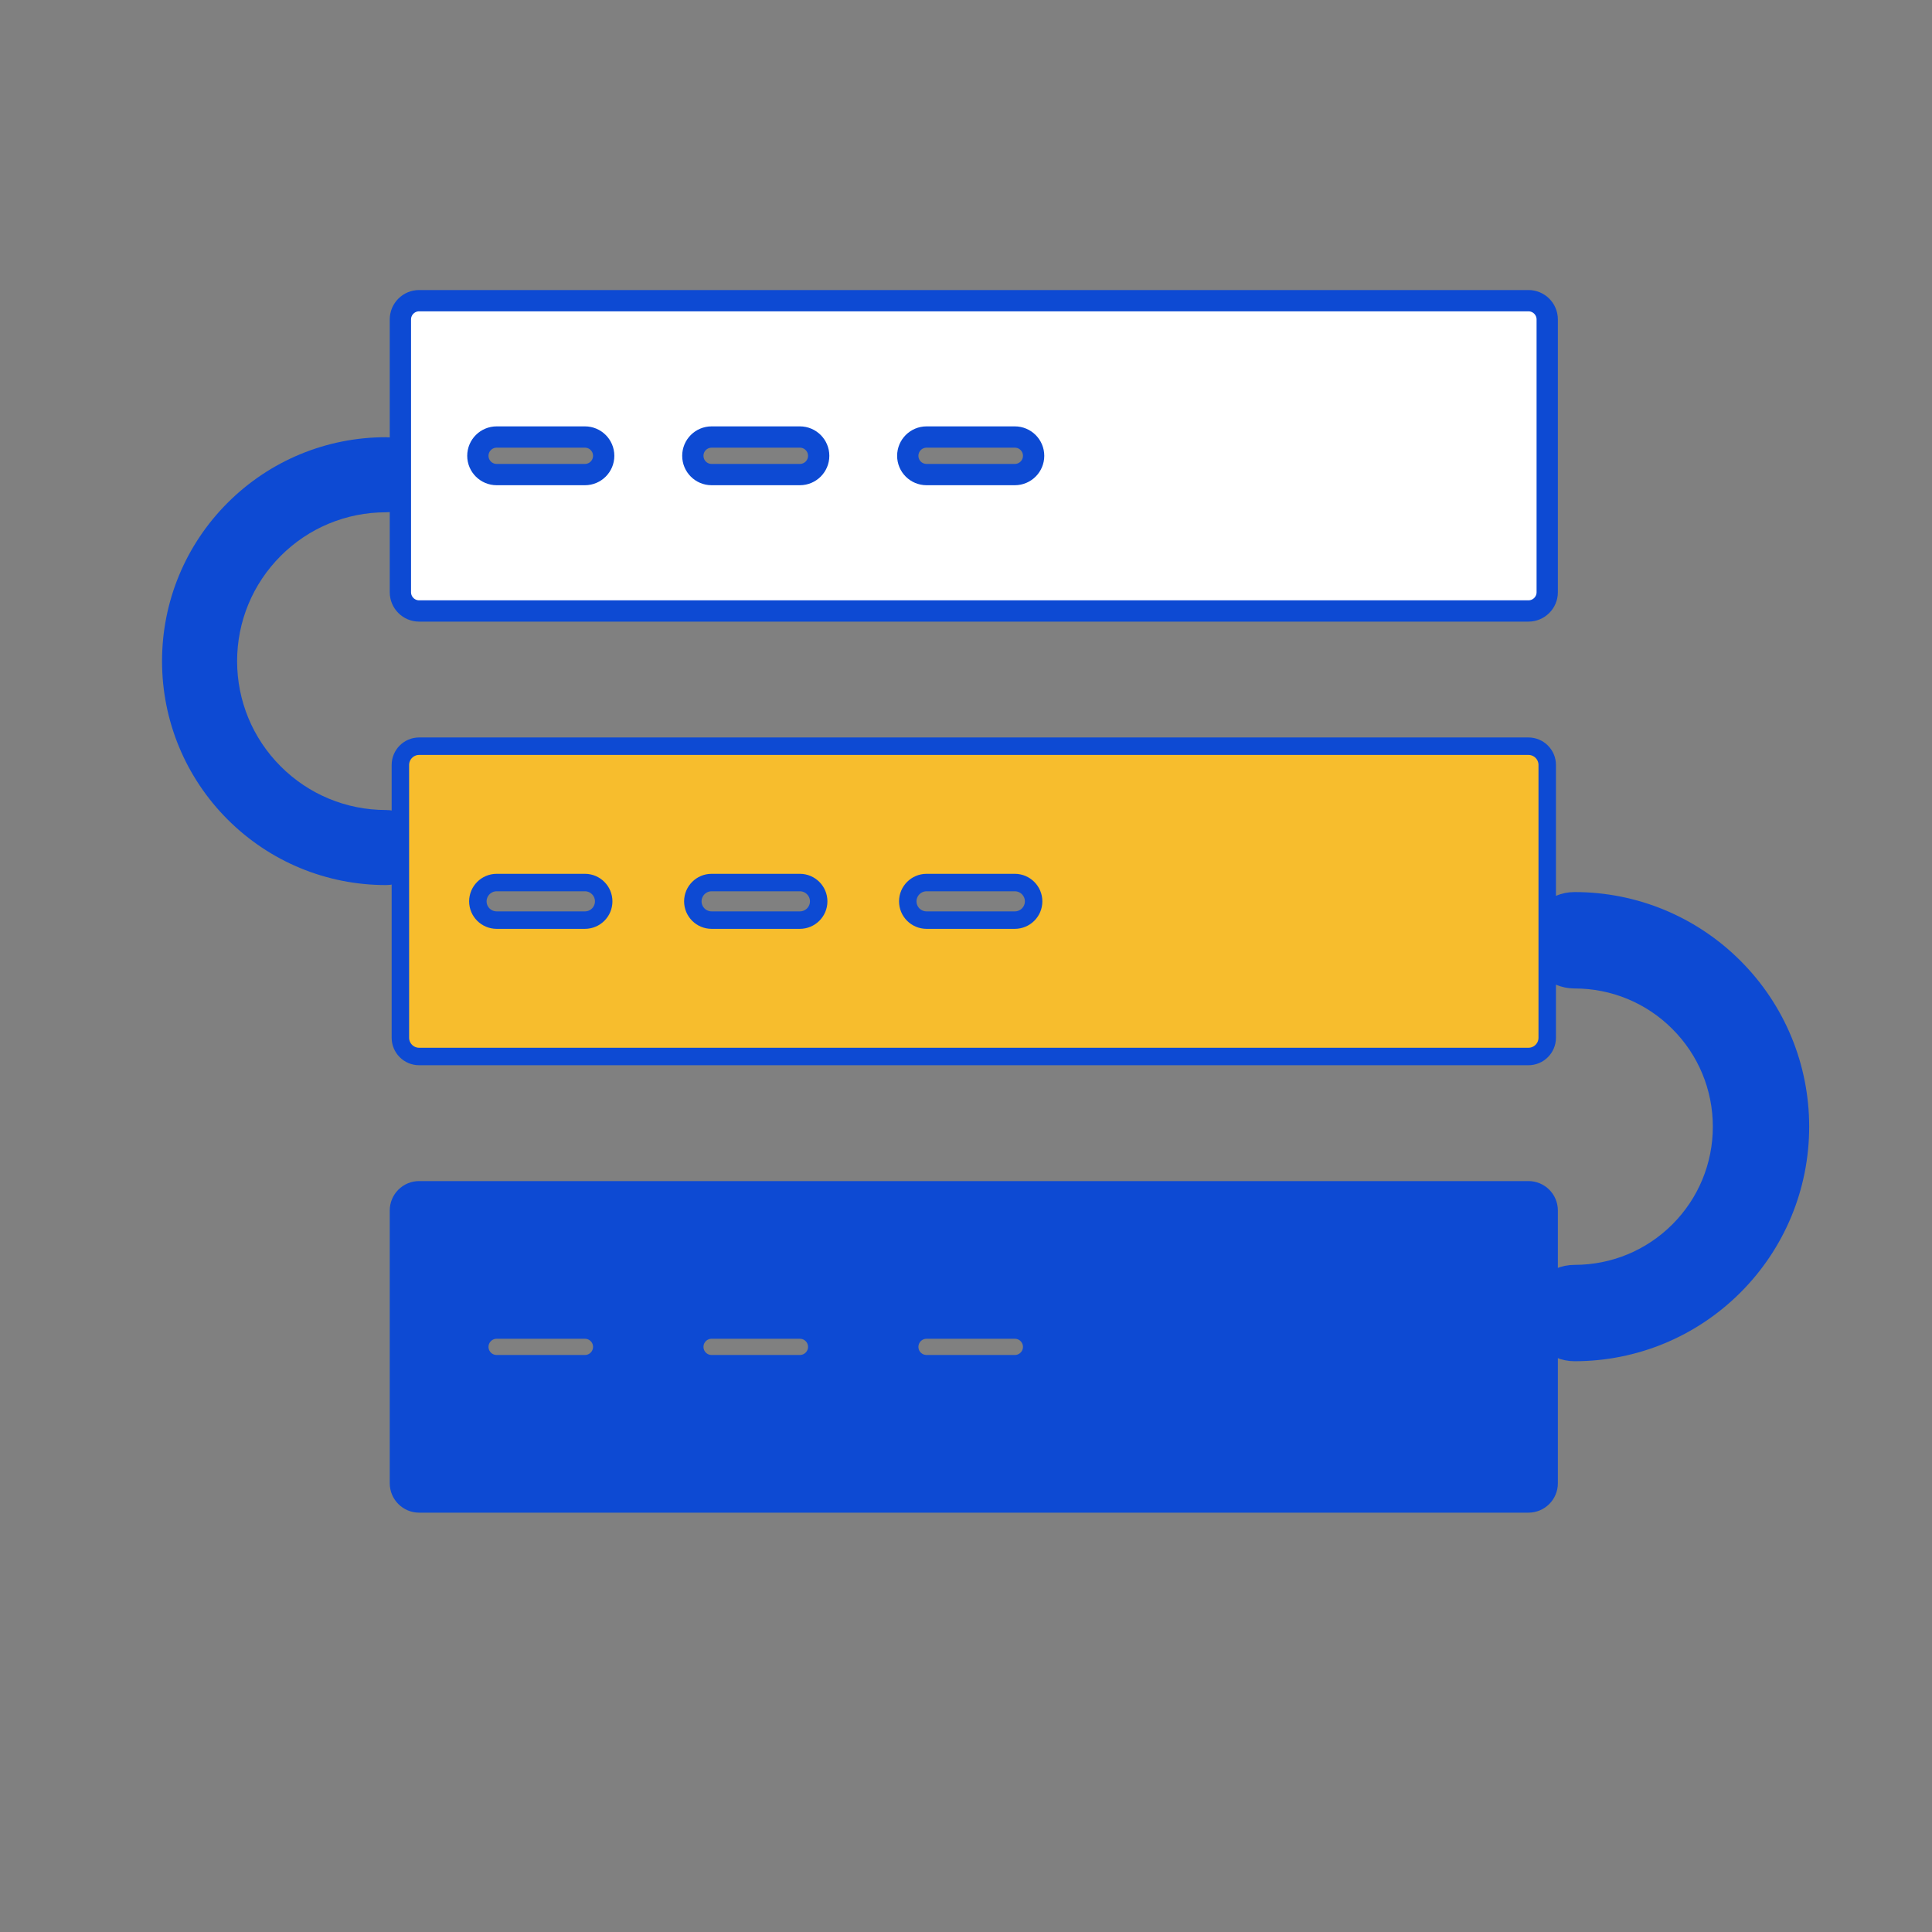
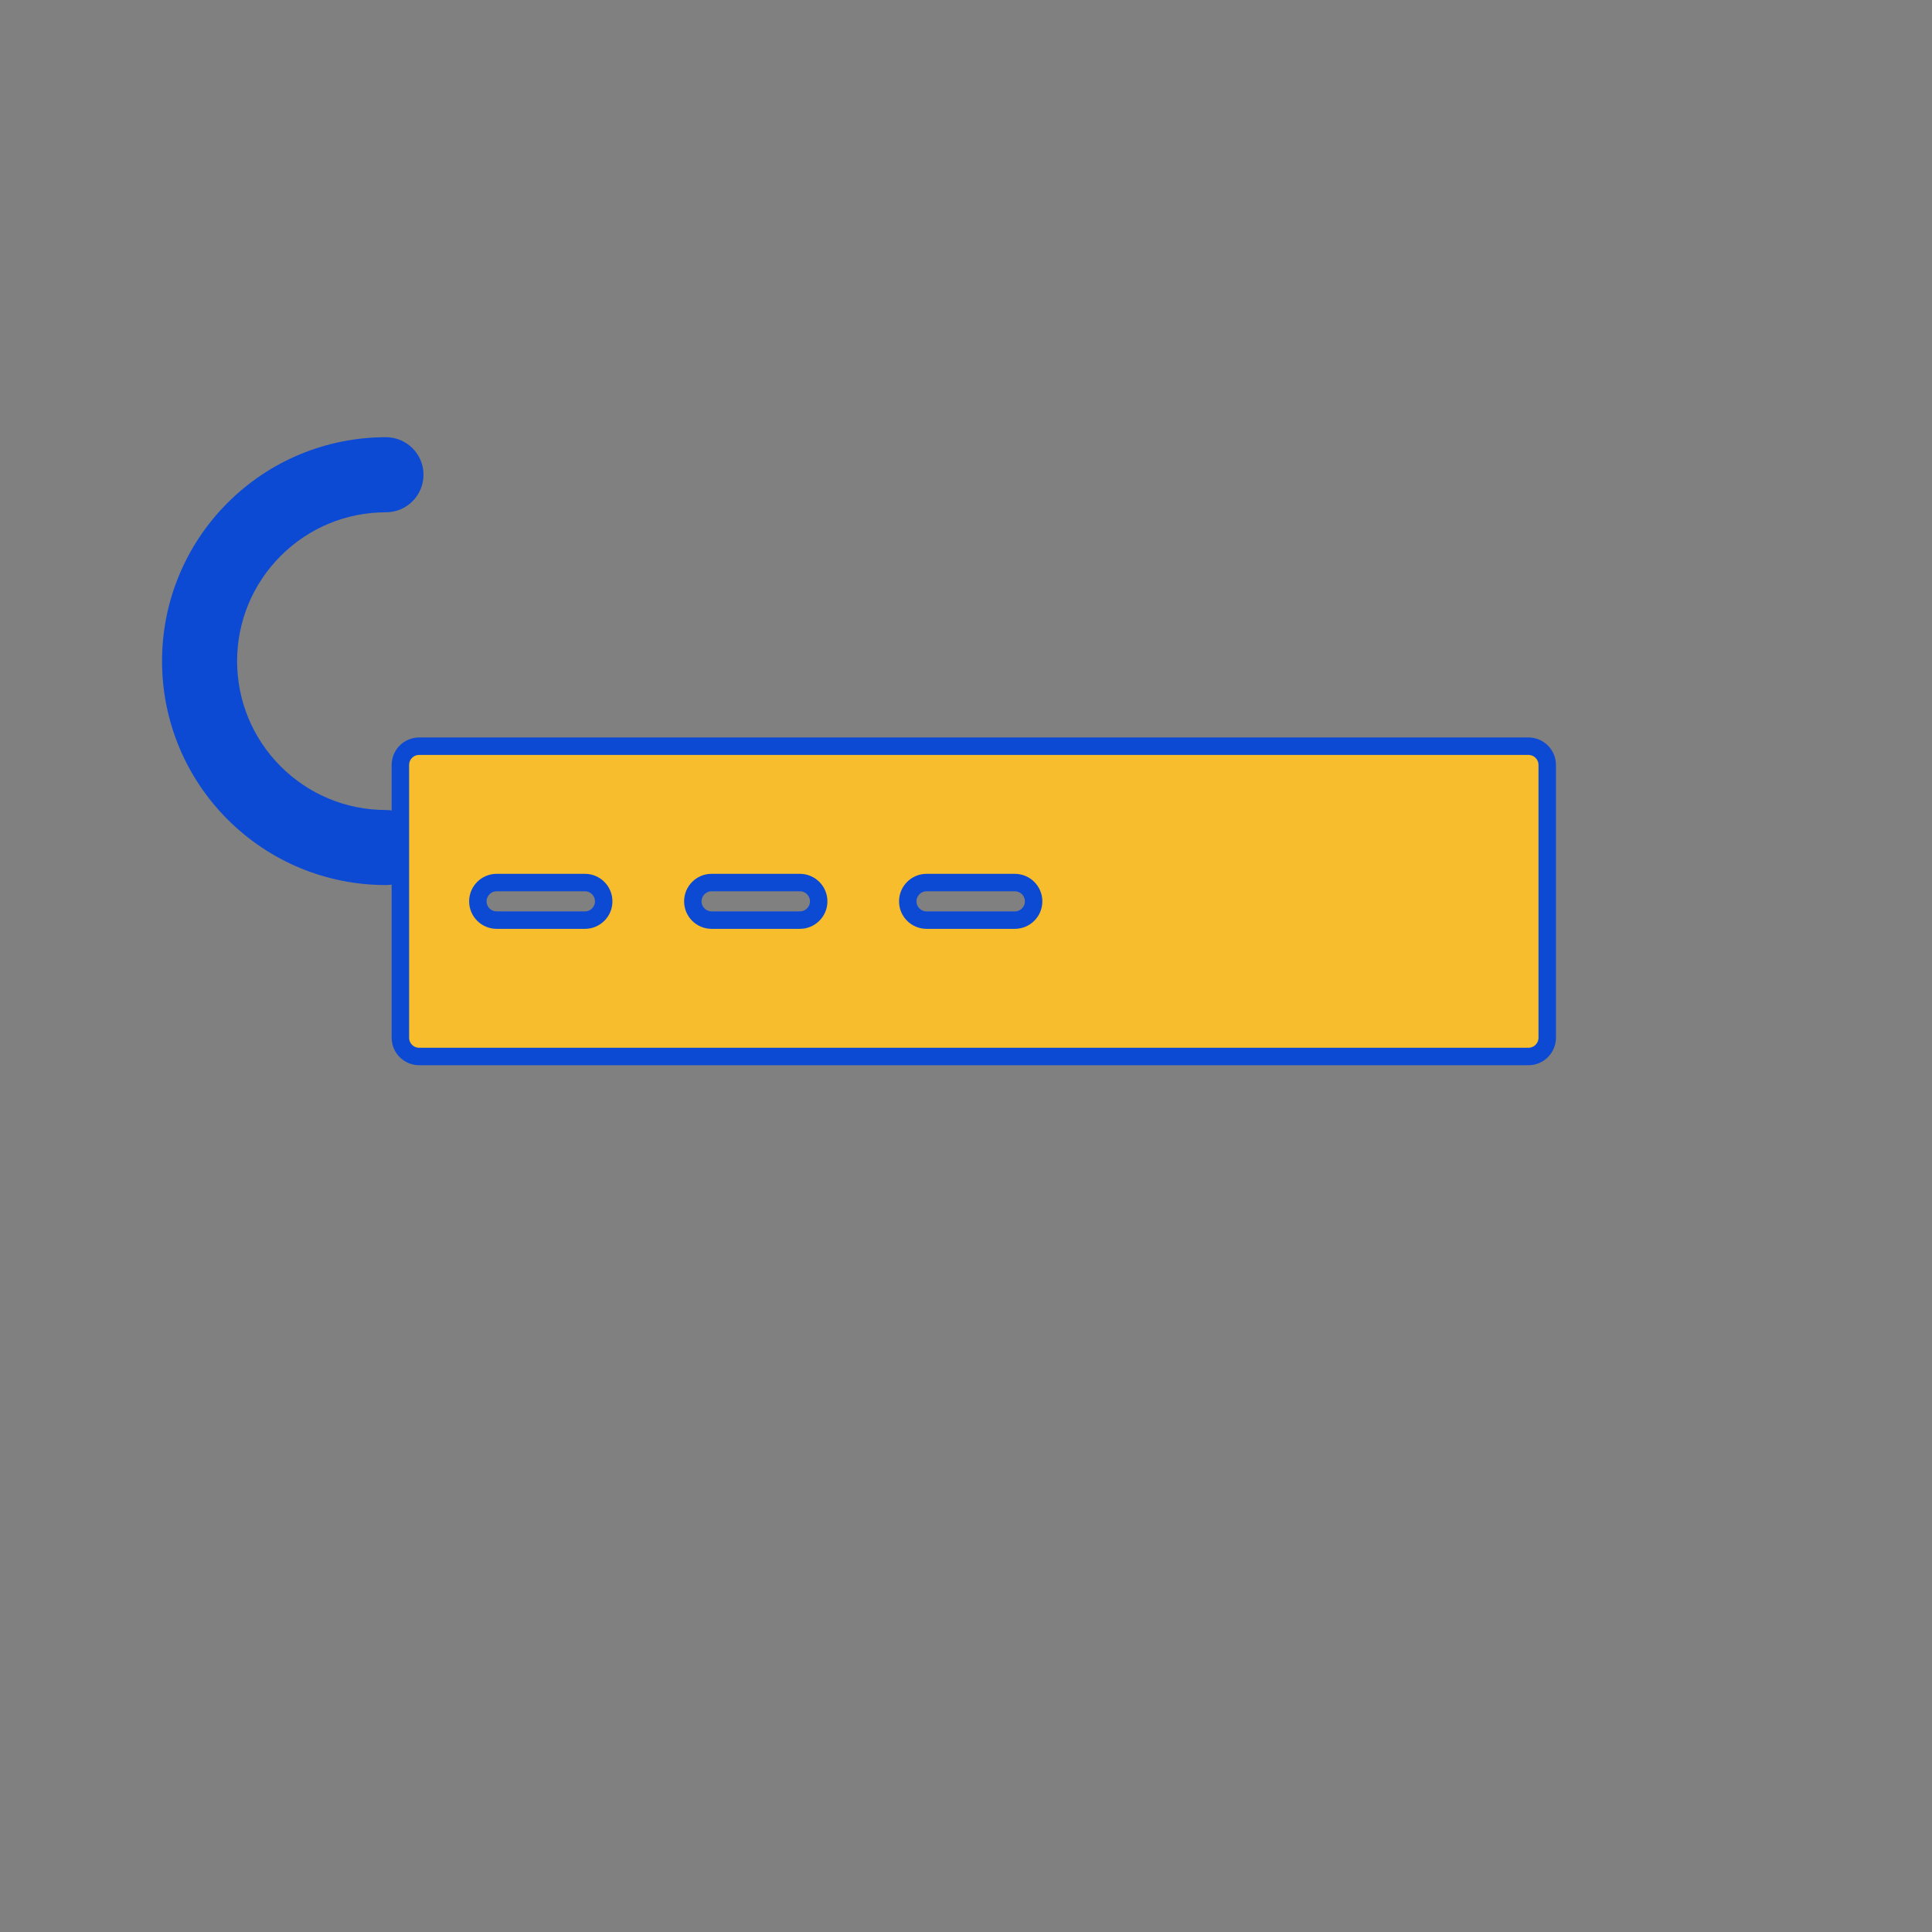
<svg xmlns="http://www.w3.org/2000/svg" version="1.1" id="图层_1" x="0px" y="0px" width="100px" height="100px" viewBox="0 0 100 100" enable-background="new 0 0 100 100" xml:space="preserve">
  <rect x="0" y="0" width="100" height="100" fill="#808080" stroke="none" />
  <g>
    <path fill-rule="evenodd" clip-rule="evenodd" fill="#0D4AD3" d="M19.977,45.811c-3.084,0-6.016-1.215-8.196-3.395   c-2.18-2.18-3.394-5.113-3.394-8.196c0-3.084,1.213-6.014,3.394-8.195c2.18-2.18,5.113-3.395,8.196-3.395   c1.073,0,1.943,0.87,1.943,1.943c0,1.073-0.87,1.943-1.943,1.943c-2.052,0-3.998,0.806-5.447,2.257   c-1.45,1.45-2.257,3.395-2.257,5.447c0,2.052,0.806,3.998,2.257,5.449c1.448,1.45,3.395,2.257,5.447,2.257   c1.073,0,1.943,0.87,1.943,1.943C21.92,44.942,21.05,45.811,19.977,45.811z" />
-     <path fill-rule="evenodd" clip-rule="evenodd" fill="#0D4AD3" stroke="#0D4AD3" stroke-width="1.102" stroke-miterlimit="10" d="   M81.501,66.02c2.051,0,3.998-0.805,5.449-2.255c1.45-1.45,2.257-3.397,2.257-5.449c0-2.052-0.806-3.998-2.257-5.447   c-1.45-1.452-3.397-2.257-5.449-2.257c-1.072,0-1.943-0.872-1.943-1.945c0-1.071,0.872-1.943,1.943-1.943   c3.084,0,6.016,1.215,8.196,3.395c2.18,2.18,3.395,5.113,3.395,8.196c0,3.084-1.215,6.016-3.395,8.196   c-2.18,2.18-5.113,3.395-8.196,3.395c-1.072,0-1.943-0.872-1.943-1.943C79.558,66.891,80.429,66.02,81.501,66.02z" />
-     <path fill="#FFFFFF" stroke="#0D4AD3" stroke-width="1.102" stroke-miterlimit="10" d="M21.695,15.563h57.416   c0.537,0,0.973,0.435,0.973,0.971v14.119c0,0.536-0.435,0.971-0.973,0.971H21.695c-0.536,0-0.971-0.435-0.971-0.971V16.533   C20.725,15.997,21.159,15.563,21.695,15.563L21.695,15.563z M47.959,22.62c-0.537,0-0.973,0.435-0.973,0.973   c0,0.536,0.435,0.971,0.973,0.971h4.568c0.536,0,0.973-0.435,0.973-0.971c0-0.538-0.437-0.973-0.973-0.973H47.959L47.959,22.62z    M36.832,22.62c-0.536,0-0.971,0.435-0.971,0.973c0,0.536,0.435,0.971,0.971,0.971h4.57c0.536,0,0.973-0.435,0.973-0.971   c0-0.538-0.437-0.973-0.973-0.973H36.832L36.832,22.62z M25.707,22.62c-0.536,0-0.973,0.435-0.973,0.973   c0,0.536,0.437,0.971,0.973,0.971h4.569c0.536,0,0.971-0.435,0.971-0.971c0-0.538-0.435-0.973-0.971-0.973H25.707z" />
-     <path fill="#0D4AD3" stroke="#0D4AD3" stroke-width="1.102" stroke-miterlimit="10" d="M21.695,61.683h57.416   c0.537,0,0.973,0.435,0.973,0.971v14.119c0,0.536-0.435,0.971-0.973,0.971H21.695c-0.536,0-0.971-0.435-0.971-0.971V62.654   C20.725,62.118,21.159,61.683,21.695,61.683L21.695,61.683z M25.707,68.743c-0.536,0-0.973,0.435-0.973,0.971   c0,0.536,0.437,0.971,0.973,0.971h4.569c0.536,0,0.971-0.435,0.971-0.971c0-0.536-0.435-0.971-0.971-0.971H25.707L25.707,68.743z    M36.832,68.743c-0.536,0-0.971,0.435-0.971,0.971c0,0.536,0.435,0.971,0.971,0.971h4.57c0.536,0,0.973-0.435,0.973-0.971   c0-0.536-0.437-0.971-0.973-0.971H36.832L36.832,68.743z M47.959,68.743c-0.537,0-0.973,0.435-0.973,0.971   c0,0.536,0.435,0.971,0.973,0.971h4.568c0.536,0,0.973-0.435,0.973-0.971c0-0.536-0.437-0.971-0.973-0.971H47.959z" />
    <path fill="#F7BD2D" stroke="#0D4AD3" stroke-width="0.904" stroke-miterlimit="10" d="M21.695,38.623h57.416   c0.537,0,0.973,0.435,0.973,0.971v14.119c0,0.536-0.435,0.971-0.973,0.971H21.695c-0.536,0-0.971-0.435-0.971-0.971V39.594   C20.725,39.058,21.159,38.623,21.695,38.623L21.695,38.623z M47.959,45.681c-0.537,0-0.973,0.437-0.973,0.973   c0,0.536,0.435,0.971,0.973,0.971h4.568c0.536,0,0.973-0.435,0.973-0.971c0-0.536-0.437-0.973-0.973-0.973H47.959L47.959,45.681z    M36.832,45.681c-0.536,0-0.971,0.437-0.971,0.973c0,0.536,0.435,0.971,0.971,0.971h4.57c0.536,0,0.973-0.435,0.973-0.971   c0-0.536-0.437-0.973-0.973-0.973H36.832L36.832,45.681z M25.707,45.681c-0.536,0-0.973,0.437-0.973,0.973   c0,0.536,0.437,0.971,0.973,0.971h4.569c0.536,0,0.971-0.435,0.971-0.971c0-0.536-0.435-0.973-0.971-0.973H25.707z" />
  </g>
</svg>